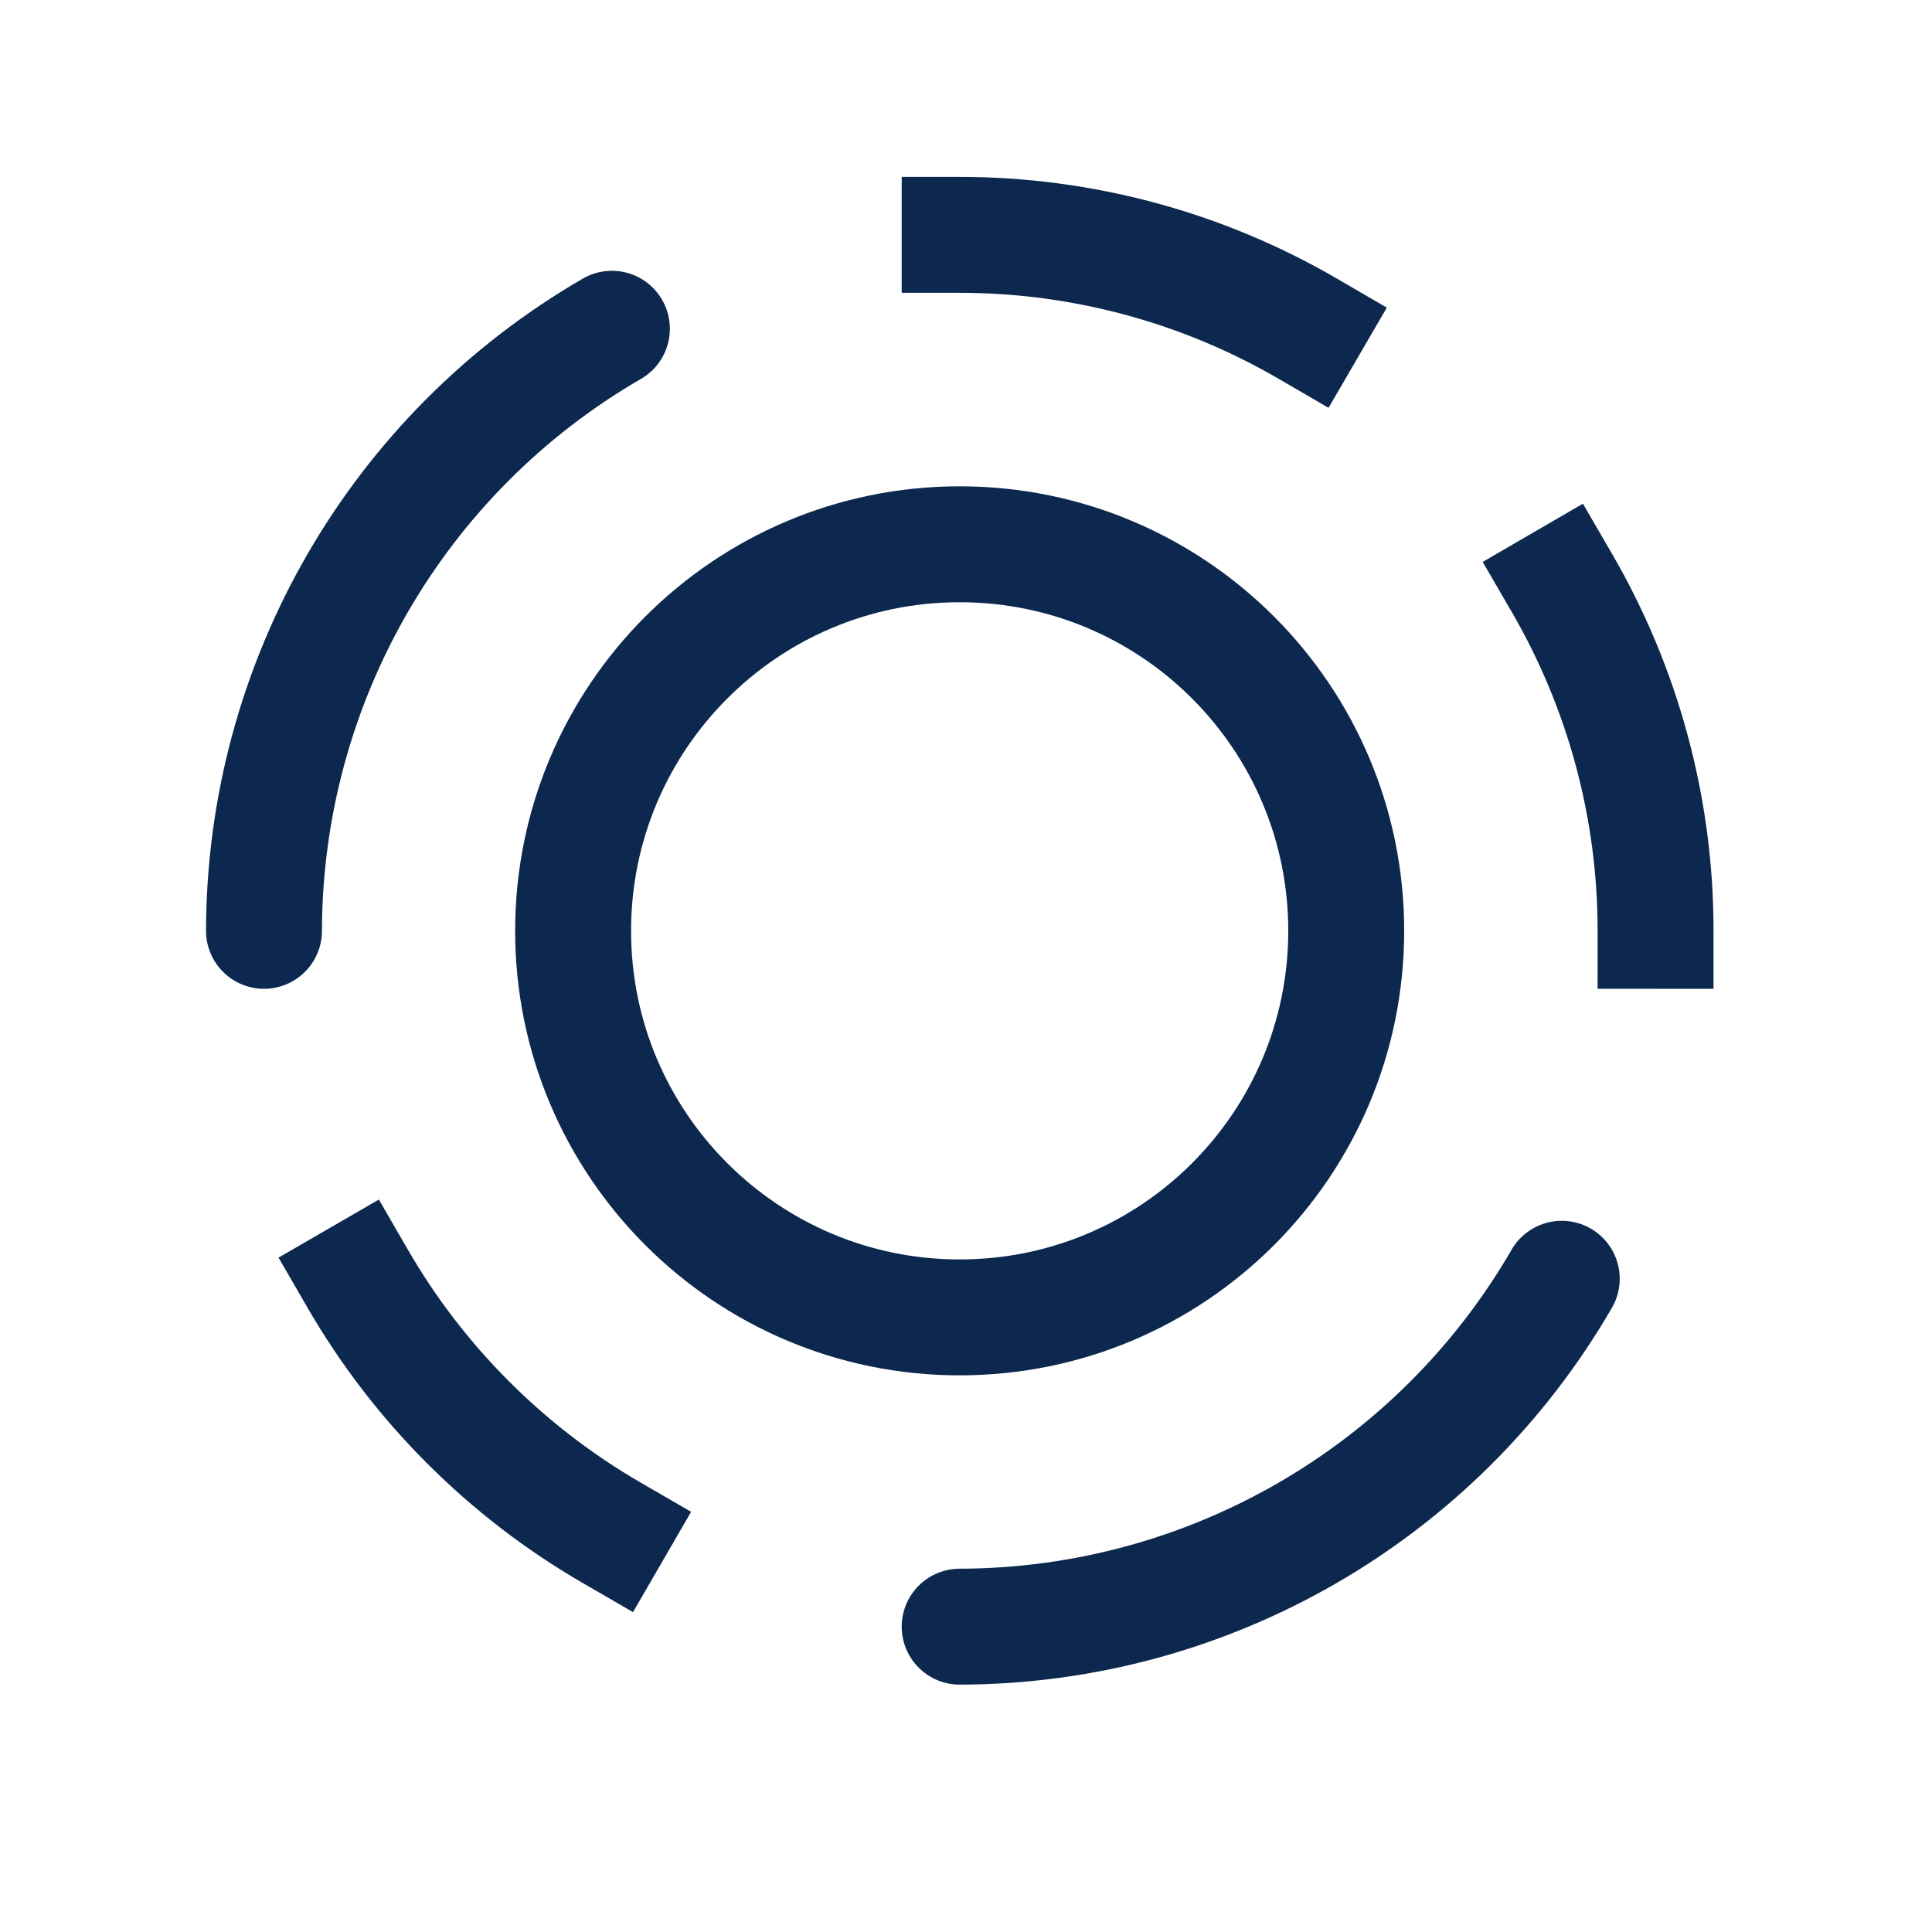
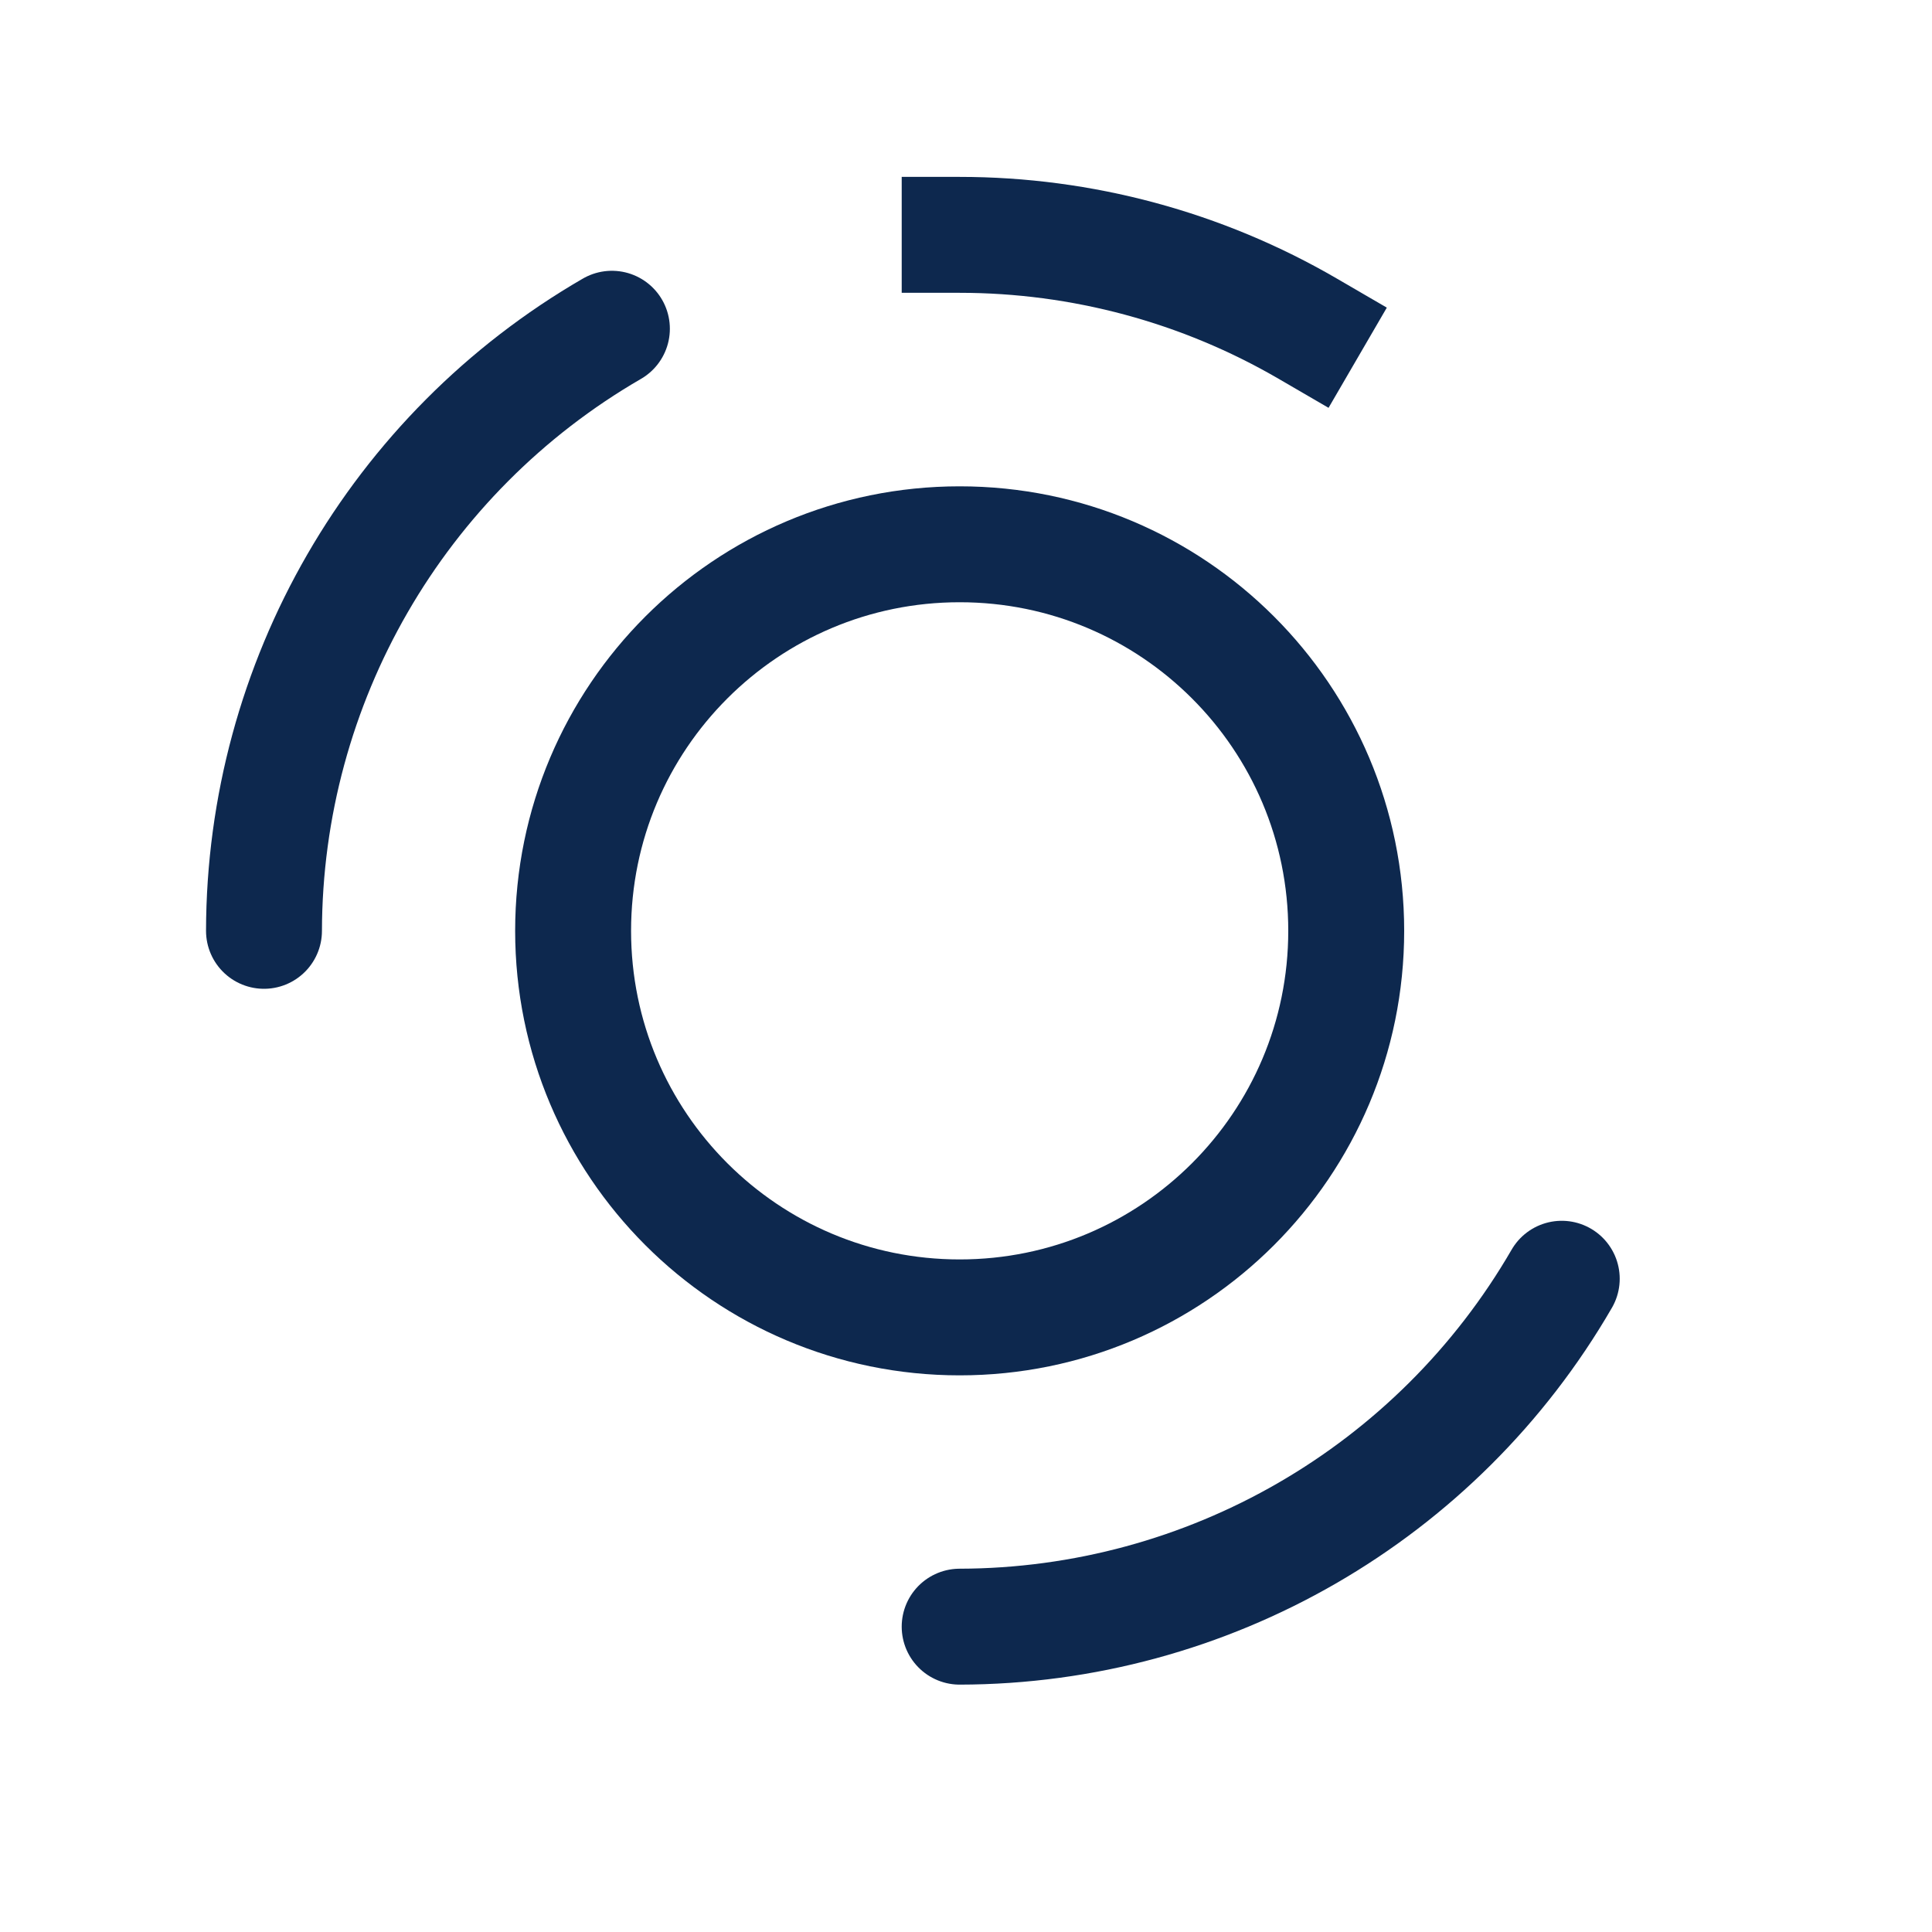
<svg xmlns="http://www.w3.org/2000/svg" width="25" height="25" viewBox="0 0 25 25" fill="none">
-   <path d="M20.211 7.543C21.005 8.91 21.424 10.463 21.423 12.045" stroke="#0D284E" stroke-width="1.5" stroke-linecap="square" />
-   <path d="M7.918 19.836C6.554 19.046 5.419 17.912 4.629 16.547" stroke="#0D284E" stroke-width="1.5" stroke-linecap="square" />
  <path d="M16.92 4.252C15.553 3.457 13.999 3.039 12.418 3.039" stroke="#0D284E" stroke-width="1.5" stroke-linecap="square" />
  <path d="M12.418 21.049C15.631 21.043 18.599 19.328 20.209 16.547" stroke="#0D284E" stroke-width="1.5" stroke-linecap="round" stroke-linejoin="round" />
  <path d="M7.918 4.254C5.137 5.864 3.422 8.832 3.416 12.045" stroke="#0D284E" stroke-width="1.5" stroke-linecap="round" stroke-linejoin="round" />
  <path fill-rule="evenodd" clip-rule="evenodd" d="M12.418 17.047C15.181 17.047 17.42 14.808 17.42 12.045C17.42 9.282 15.181 7.043 12.418 7.043C9.656 7.043 7.416 9.282 7.416 12.045C7.416 14.808 9.656 17.047 12.418 17.047Z" stroke="#0D284E" stroke-width="1.5" stroke-linecap="round" stroke-linejoin="round" />
</svg>